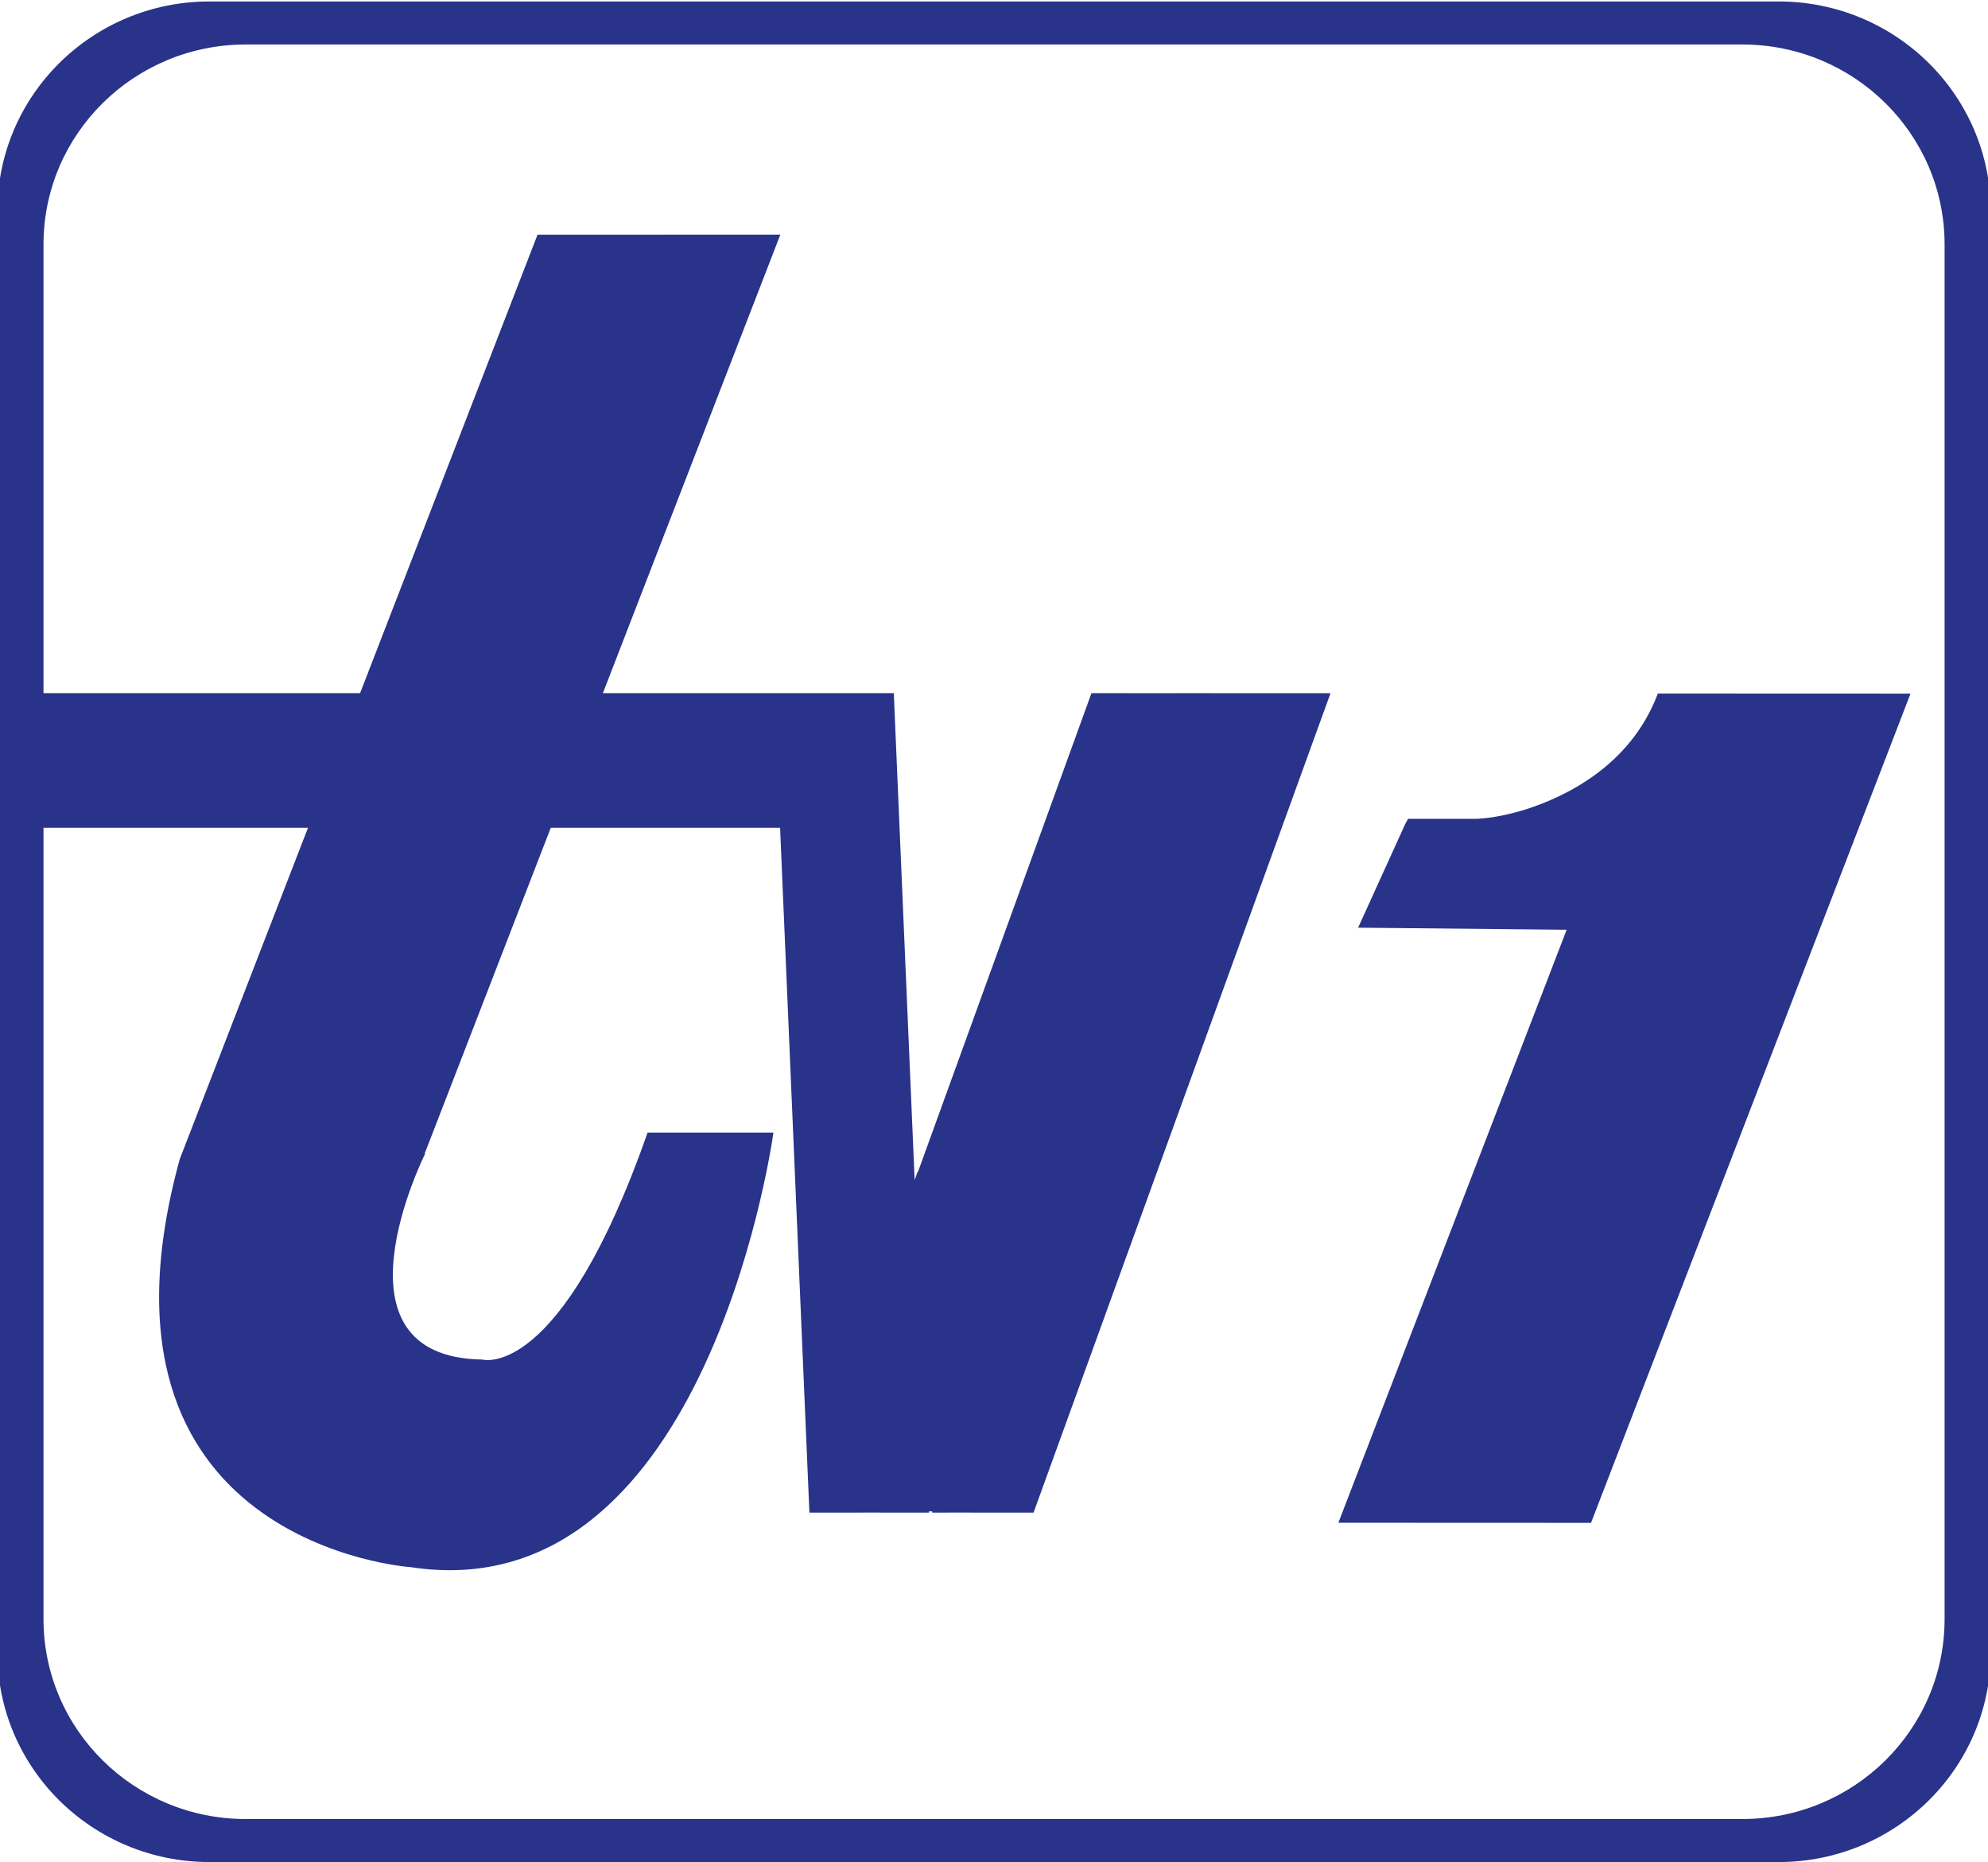
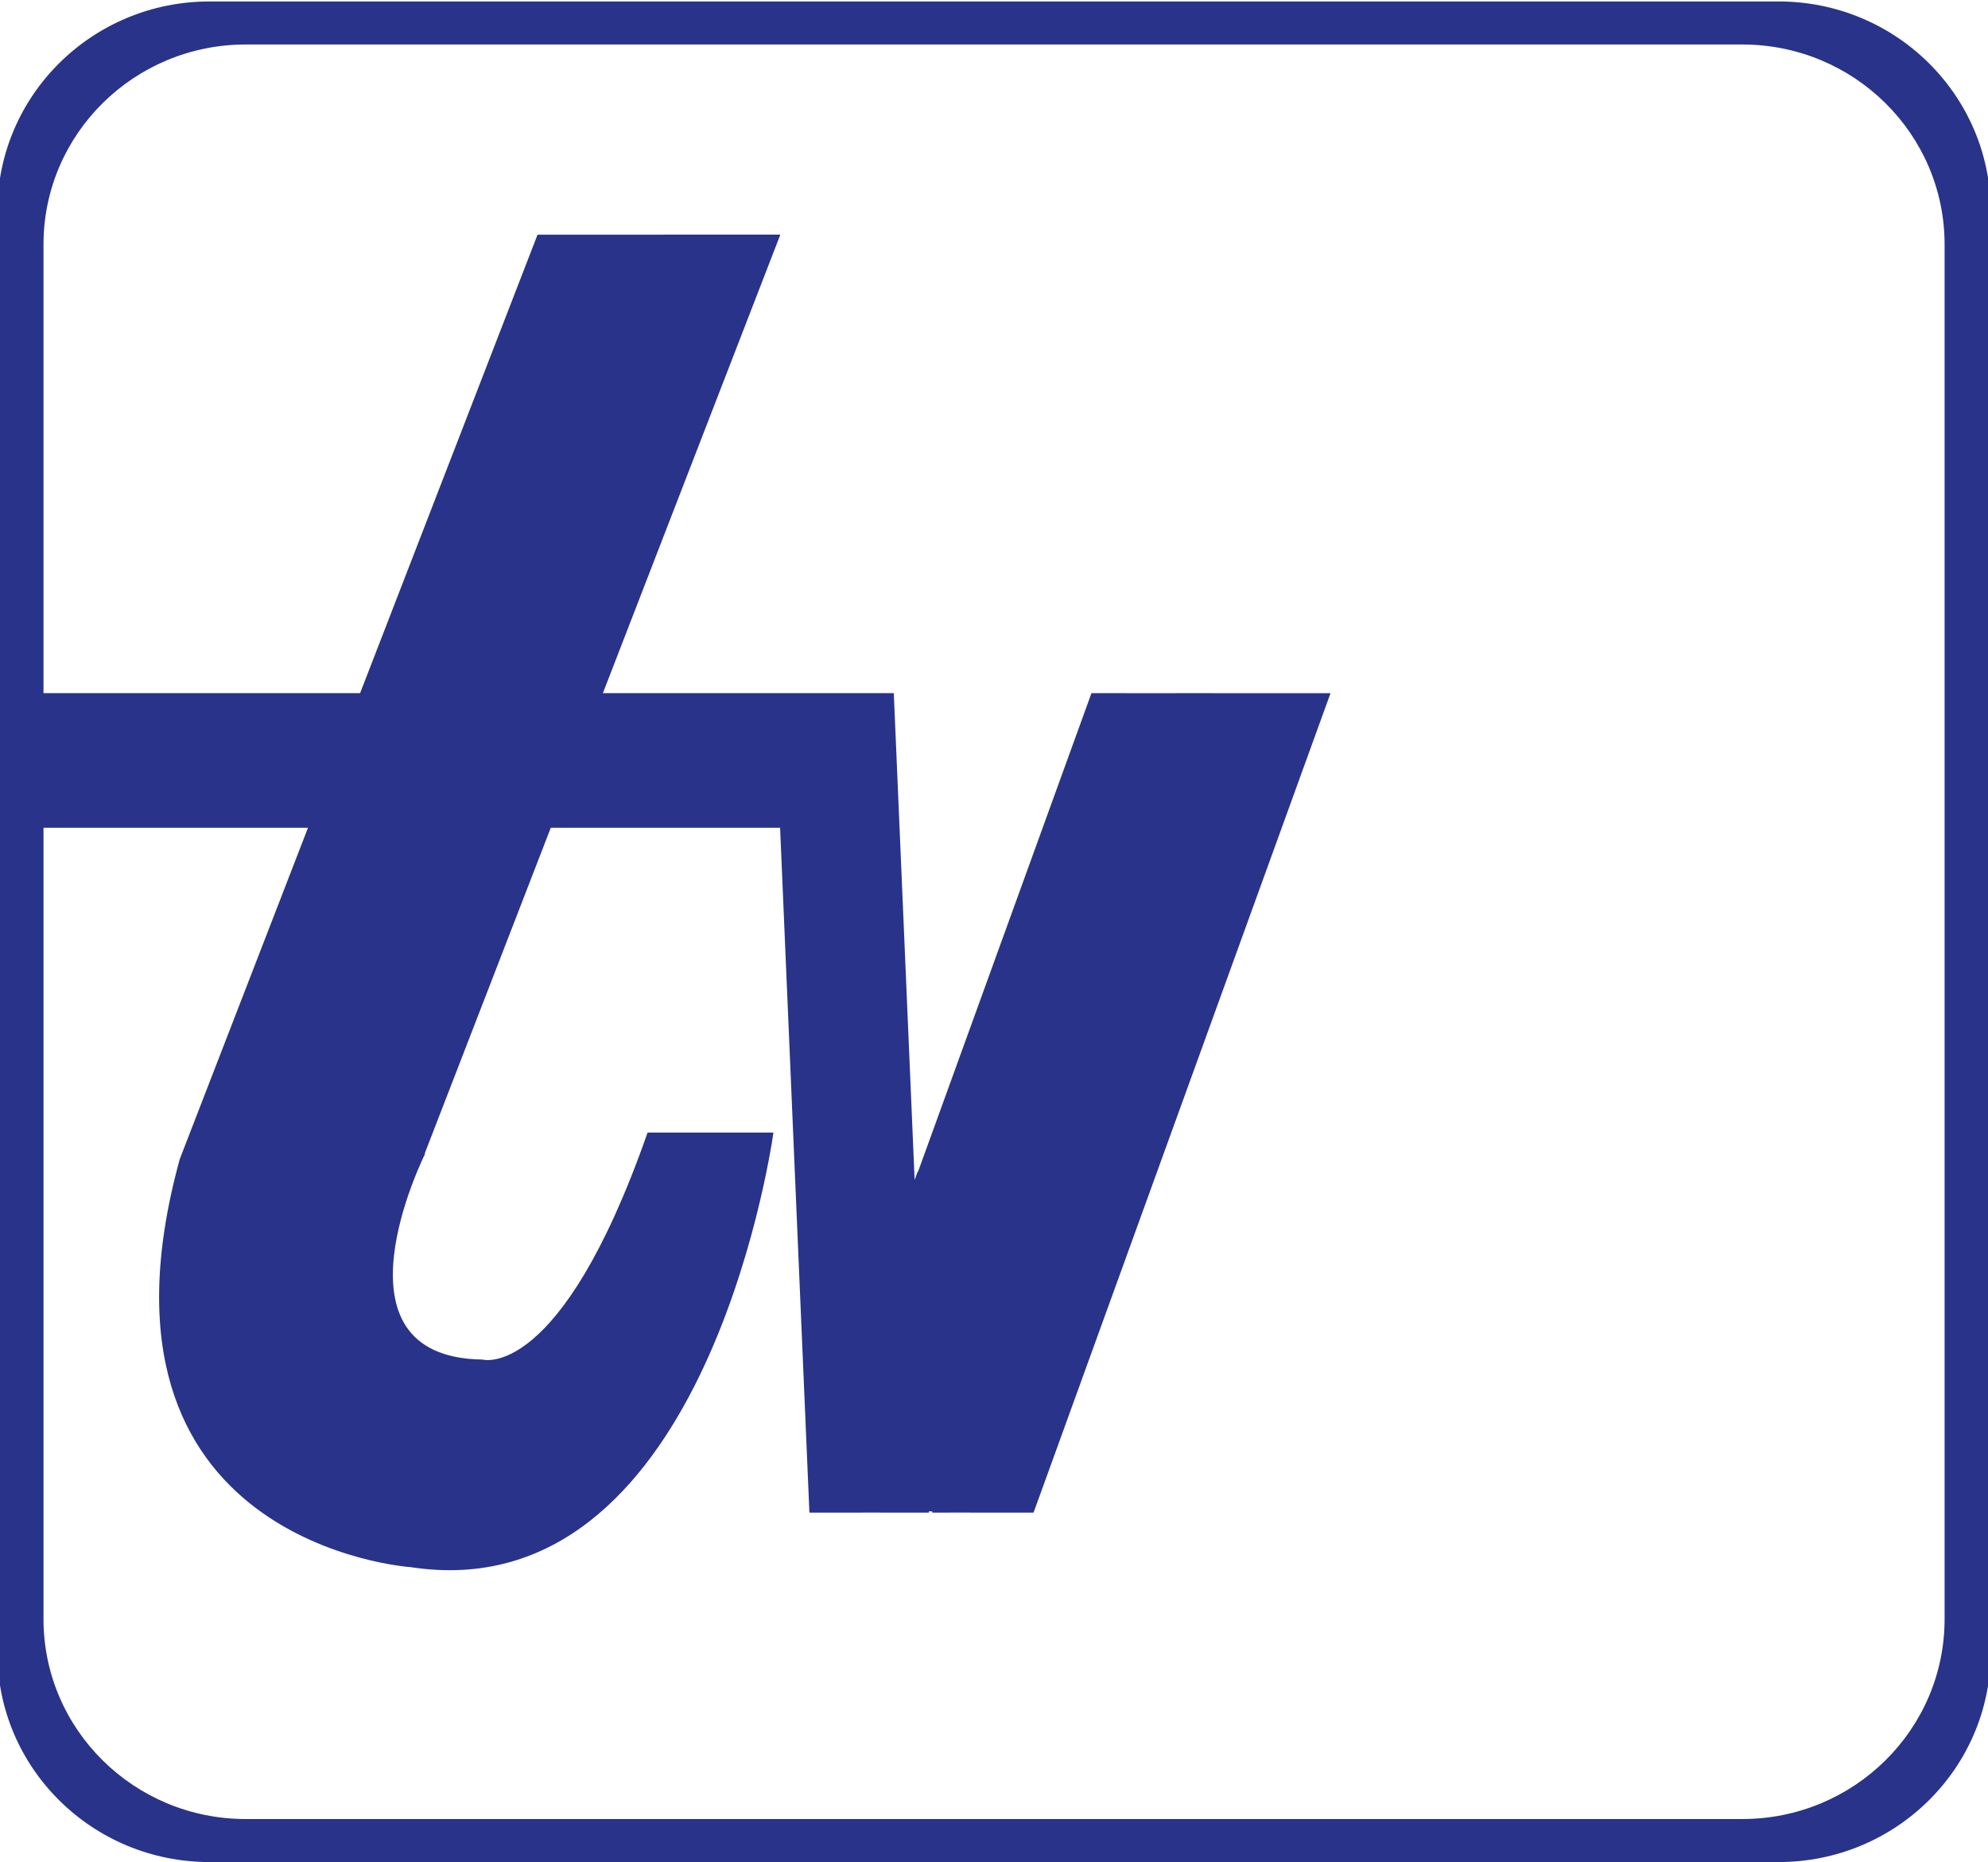
<svg xmlns="http://www.w3.org/2000/svg" version="1.1" id="Layer_1" x="0px" y="0px" width="581.1px" height="544.25px" viewBox="0 0 581.1 544.25" enable-background="new 0 0 581.1 544.25" xml:space="preserve">
  <g>
    <g>
      <path fill="#283389" d="M519.887,0.428H61.24c-34.241,0-61.999,27.431-61.999,61.268v421.195    c0,33.838,27.758,61.268,61.999,61.268h458.646c34.24,0,61.999-27.43,61.999-61.268V61.696    C581.886,27.858,554.127,0.428,519.887,0.428z M568.412,473.152c0,32.271-26.474,58.434-59.132,58.434H71.847    c-32.657,0-59.132-26.162-59.132-58.434v-231.25H90.03l-37.478,96.813c-31.023,112.738,67.505,119.262,67.505,119.262    c84.747,12.965,104.972-119.666,106.024-127h-36.788c-25.53,72.926-48.292,66.334-48.292,66.334    c-46.618-0.666-16.721-60.168-16.721-60.168l-0.153,0.004l36.87-95.245h67.028l8.57,200.139l34.917-0.02l-0.014-0.334h1.013    l0.015,0.334l-17.555,0.01l22.483,0.01l0.004-0.012l24.655,0.012l86.799-239.453l-45.216-0.02l-0.004,0.011l-24.655-0.011    l-50.756,140.02l-0.012-0.299l-0.919,2.535l-6.092-142.256l-2.199,0.001v-0.001h-82.836l51.874-134l-70.976,0.022l-51.865,133.977    H12.715V71.436c0-32.272,26.475-58.434,59.132-58.434H509.28c32.658,0,59.132,26.162,59.132,58.434V473.152z" />
-       <path fill="#283389" d="M484.596,202.671l-0.221,0.573c-7.982,20.526-26.627,29.58-38.771,33.415    c-0.049,0.015-0.09,0.024-0.141,0.039c-6.641,2.005-11.27,2.466-13.896,2.593H411.59l-0.777,1.383l-13.83,30.427l60.961,0.604    l-66.734,173.293l73.854,0.03l93.387-242.329L484.596,202.671z" />
    </g>
  </g>
</svg>